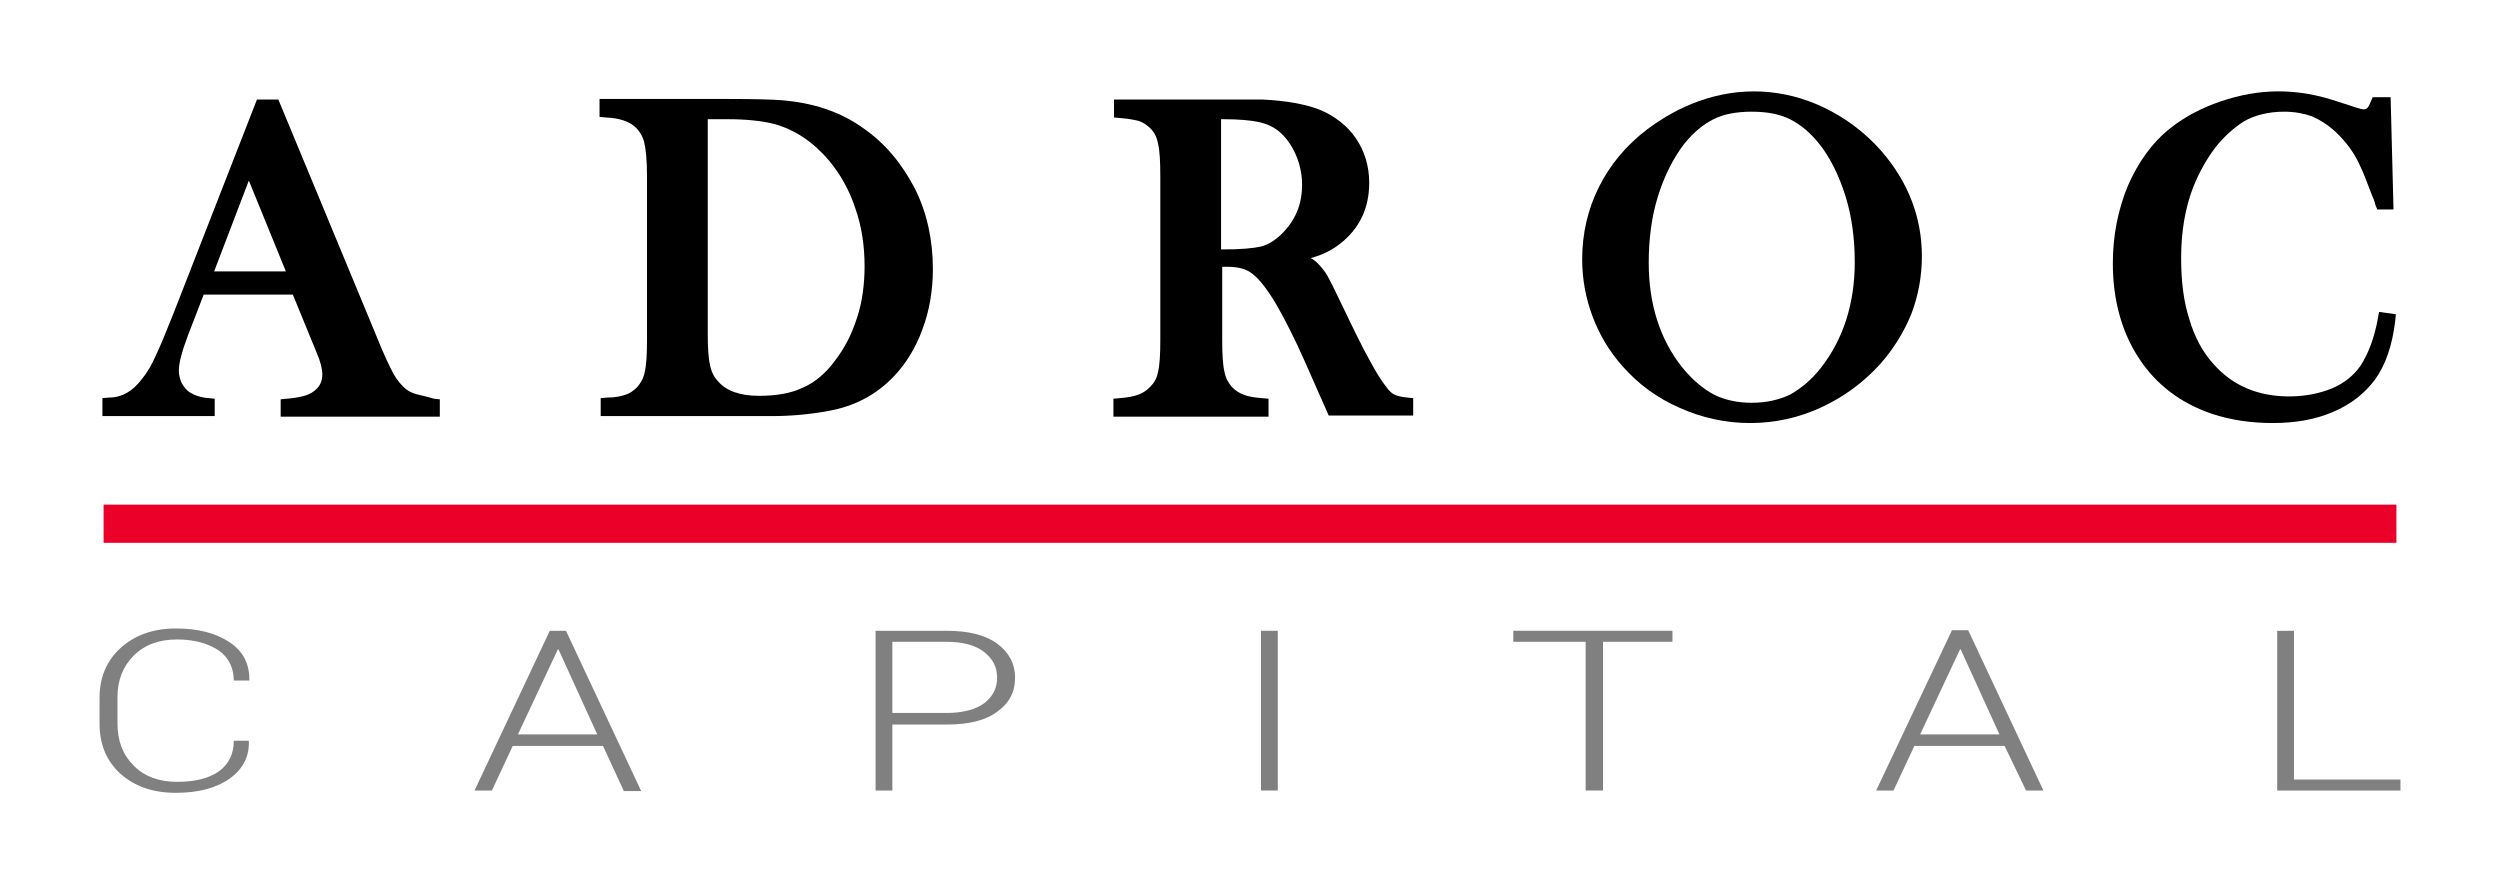
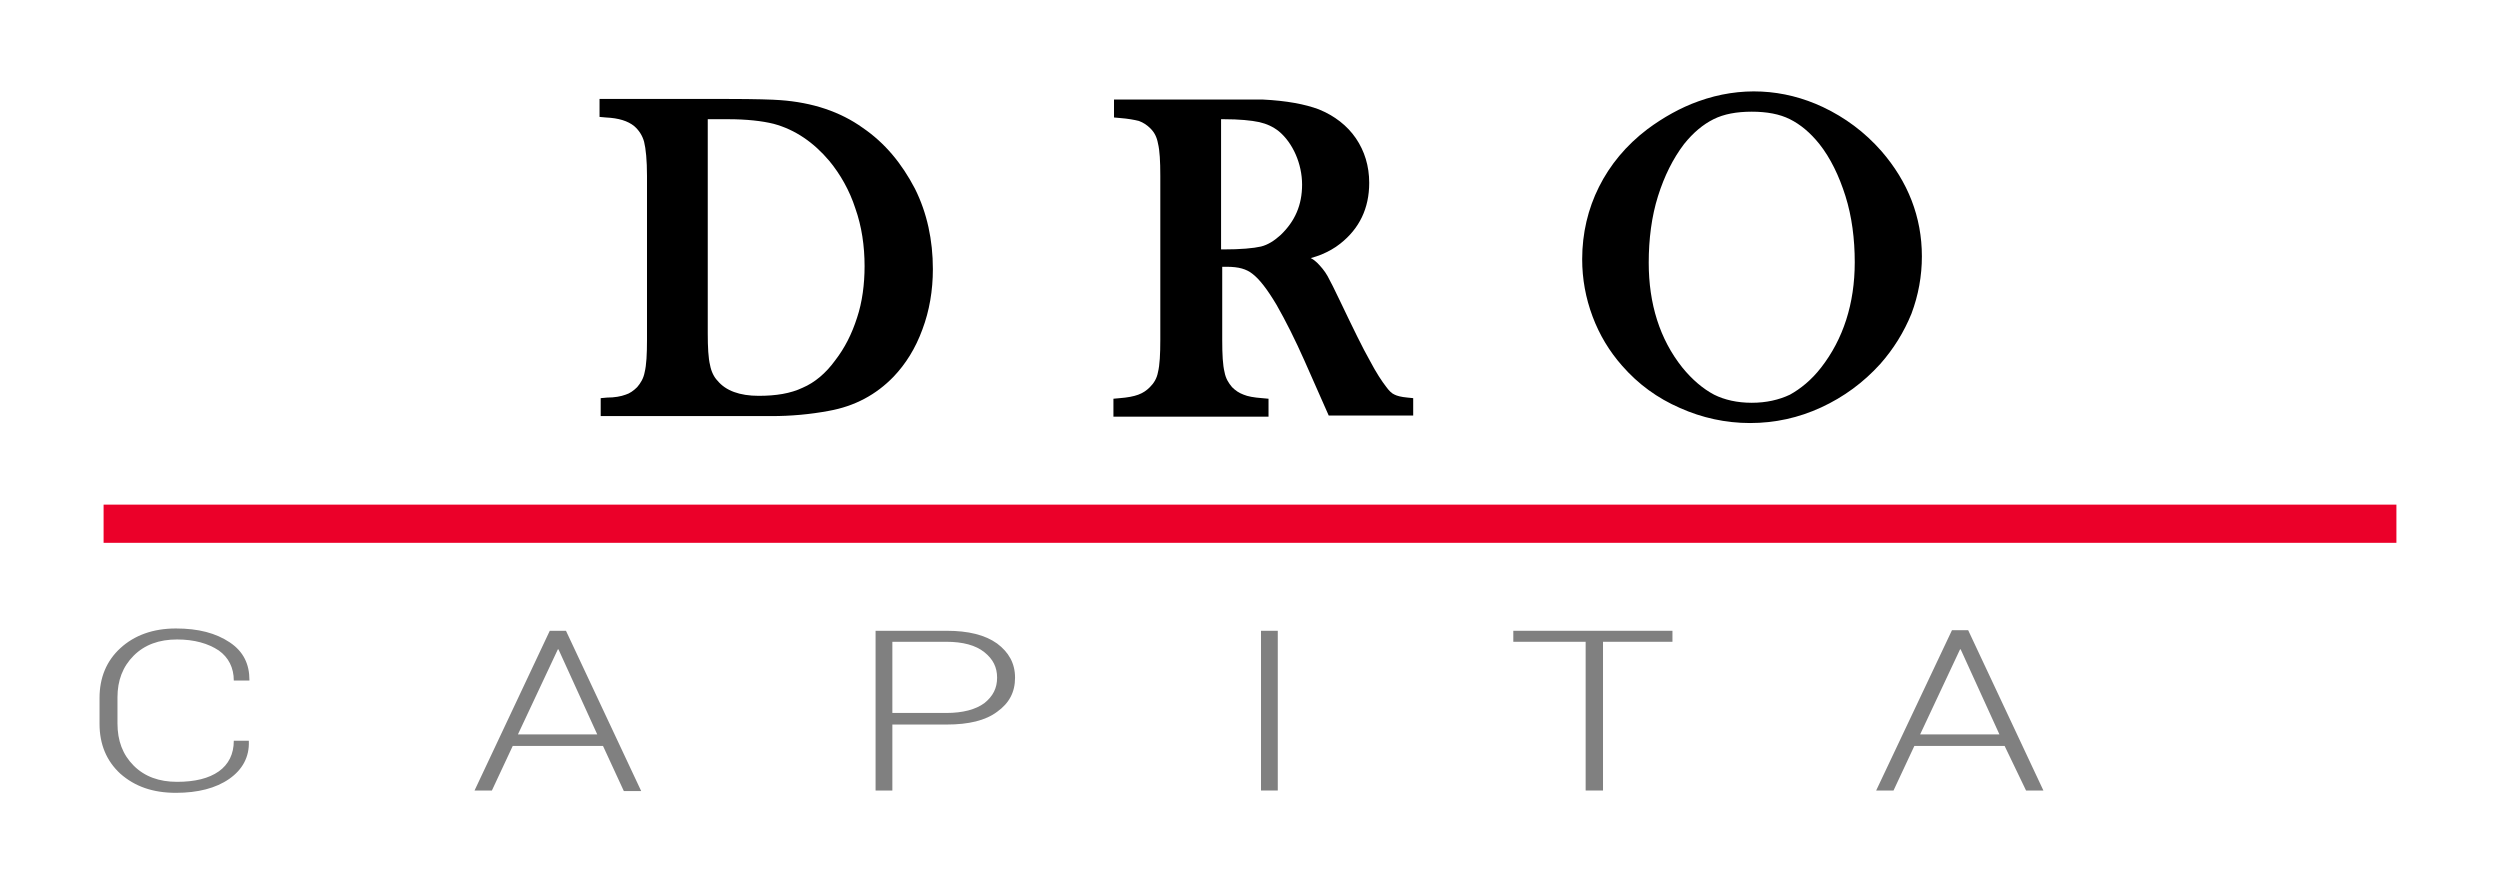
<svg xmlns="http://www.w3.org/2000/svg" version="1.1" id="Layer_1" x="0px" y="0px" viewBox="0 0 432 153" style="enable-background:new 0 0 432 153;" xml:space="preserve">
  <style type="text/css">
	.st0{fill:#EB0029;}
	.st1{stroke:#000000;stroke-miterlimit:10;}
	.st2{fill:#808080;}
</style>
  <g>
    <g>
-       <path d="M71.9,68.1c-0.7-0.2-1.3-0.5-1.8-0.9c-0.7-0.6-1.5-1.5-2.1-2.6c-0.7-1.3-1.7-3.4-2.9-6.4l-17-41h-3.7L30,54.1    c-1.3,3.3-2.3,5.7-3.1,7.4c-0.7,1.6-1.5,2.9-2.3,3.9c-0.9,1.2-1.8,2-2.7,2.5c-0.9,0.5-1.9,0.8-3.1,0.8l-1.1,0.1v3.1h19.4v-3    l-1-0.1c-1.4-0.1-2.5-0.5-3.3-1c-0.6-0.4-1-0.9-1.4-1.6c-0.3-0.7-0.5-1.4-0.5-2.1c0-1.5,0.6-3.5,1.6-6.2l2.7-7h15.4l4.1,10    c0.7,1.6,1,2.9,1,3.8c0,1.4-0.6,2.4-1.9,3.2c-0.5,0.3-1.7,0.8-4.3,1l-1,0.1v3h27.5v-3l-1-0.1C73.7,68.5,72.6,68.3,71.9,68.1z     M37,46.9l6-15.7l6.4,15.7H37z" />
      <path d="M149.1,22.1c-3.9-2.8-8.7-4.4-14.3-4.8c-1.3-0.1-4.3-0.2-9-0.2h-22.2v3.1l1.1,0.1c2.2,0.1,3.8,0.6,4.9,1.5    c0.8,0.7,1.4,1.6,1.7,2.7c0.3,1.2,0.5,3.2,0.5,5.9v28.3c0,2.5-0.1,4.4-0.4,5.6c-0.2,1.1-0.7,1.9-1.3,2.6c-0.6,0.6-1.3,1.1-2,1.3    c-0.8,0.3-1.9,0.5-3.2,0.5l-1.1,0.1v3.1h29.5c3.4,0,6.7-0.3,9.9-0.9c4.5-0.8,8.2-2.8,11.2-5.9c2.1-2.2,3.8-4.9,5-8.2    c1.2-3.2,1.8-6.7,1.8-10.4c0-5-1-9.7-3.1-13.9C155.8,28.2,152.9,24.7,149.1,22.1z M122.7,63.1c-0.3-1.2-0.4-3.1-0.4-5.5v-37h3.5    c3.2,0,5.9,0.3,7.9,0.8c3.7,1,6.9,3.2,9.6,6.4c1.9,2.3,3.5,5.1,4.5,8.2c1.1,3.1,1.6,6.5,1.6,10c0,3.1-0.4,6.2-1.3,8.9    c-0.9,2.8-2.1,5.2-3.8,7.4c-1.6,2.2-3.5,3.8-5.6,4.7c-2.1,1-4.6,1.4-7.6,1.4c-3.3,0-5.7-0.9-7.1-2.6    C123.4,65.2,122.9,64.2,122.7,63.1z" />
      <path d="M241,68.2c-0.5-0.2-1-0.7-1.5-1.4c-0.7-0.9-1.7-2.4-2.8-4.5c-1.2-2.1-2.9-5.6-5.1-10.2c-1-2.1-1.7-3.5-2.2-4.4    c-0.5-0.9-1.2-1.7-1.8-2.3c-0.3-0.3-0.7-0.6-1.1-0.8c0.7-0.2,1.3-0.4,1.8-0.6c1.2-0.5,2.3-1.1,3.3-1.9c3.3-2.6,5-6.1,5-10.5    c0-2.9-0.8-5.5-2.3-7.7c-1.5-2.2-3.7-3.9-6.4-5c-2.4-0.9-5.6-1.5-9.7-1.7c-1,0-3,0-6.1,0h-19.6v3.1l1.1,0.1    c1.3,0.1,2.4,0.3,3.2,0.5c0.8,0.3,1.4,0.7,2,1.3c0.7,0.7,1.1,1.5,1.3,2.6c0.3,1.2,0.4,3.1,0.4,5.6v28.3c0,2.5-0.1,4.4-0.4,5.6    c-0.2,1.1-0.7,1.9-1.4,2.6c-0.6,0.6-1.2,1-2,1.3c-0.8,0.3-1.9,0.5-3.2,0.6l-1.1,0.1v3.1h26.8v-3.1l-1.1-0.1    c-1.4-0.1-2.5-0.3-3.2-0.6c-0.8-0.3-1.4-0.7-2-1.3c-0.6-0.7-1.1-1.5-1.3-2.6c-0.3-1.2-0.4-3-0.4-5.6V46.1h0.8c1,0,1.9,0.1,2.6,0.3    c0.7,0.2,1.3,0.5,1.8,0.9c1.2,0.9,2.6,2.7,4.2,5.4c1.6,2.8,3.2,6,4.8,9.6l4.2,9.5h14.6v-3l-1-0.1C242.1,68.6,241.4,68.4,241,68.2z     M211,20.6h0.5c2.6,0,4.7,0.2,6.1,0.5c1.3,0.3,2.4,0.8,3.4,1.6c1.2,1,2.2,2.4,2.9,4c0.7,1.6,1.1,3.4,1.1,5.2    c0,3.5-1.2,6.3-3.7,8.7c-1.1,1-2.2,1.7-3.4,2c-1.3,0.3-3.5,0.5-6.5,0.5H211V20.6z" />
      <path d="M315,18.5c-6.8-3.2-14.3-3.6-21.5-1c-3.1,1.1-6.1,2.8-8.8,4.8c-3.7,2.8-6.5,6.2-8.4,10c-1.9,3.8-2.9,8-2.9,12.5    c0,3.4,0.6,6.7,1.8,9.9c1.2,3.2,2.9,6,5.1,8.5c2.8,3.2,6.1,5.6,10,7.3c3.8,1.7,7.9,2.6,12.1,2.6c4.3,0,8.4-0.9,12.3-2.7    c3.9-1.8,7.3-4.3,10.2-7.5c2.3-2.6,4.1-5.5,5.4-8.7c1.2-3.2,1.8-6.5,1.8-9.9c0-6.8-2.4-12.9-7-18.2    C322.2,22.8,318.8,20.3,315,18.5z M290.7,63.5c-3.9-4.9-5.8-11-5.8-18.1c0-4.1,0.5-8,1.6-11.5c1.1-3.5,2.6-6.5,4.5-9    c1.6-2,3.3-3.4,5.1-4.3c1.8-0.9,4-1.3,6.6-1.3c2.6,0,4.8,0.4,6.6,1.3c1.8,0.9,3.5,2.3,5.1,4.3c1.9,2.4,3.4,5.5,4.5,9    c1.1,3.5,1.6,7.4,1.6,11.4c0,7.2-2,13.3-5.8,18.2c-1.7,2.2-3.6,3.7-5.4,4.7c-1.9,0.9-4.1,1.4-6.6,1.4c-2.5,0-4.7-0.5-6.5-1.4    C294.3,67.2,292.4,65.6,290.7,63.5z" />
-       <path d="M411.1,53.9l-0.2,1.1c-0.6,3.4-1.7,6.2-3,8.2c-1.2,1.7-2.8,3-4.9,3.9c-2.2,0.9-4.7,1.4-7.4,1.4c-5.5,0-9.9-1.9-13.2-5.7    c-1.8-2-3.2-4.6-4.1-7.7c-1-3.1-1.4-6.6-1.4-10.5c0-4.6,0.7-8.7,2.1-12.3c1-2.5,2.3-4.8,3.8-6.8c1.5-1.9,3.2-3.4,4.9-4.5    c1.9-1.1,4.3-1.7,7-1.7c1.8,0,3.4,0.3,4.8,0.8c1.4,0.6,2.8,1.5,4.1,2.7c1.8,1.7,3.2,3.6,4.1,5.6c0.6,1.2,1.3,3,2.2,5.4    c0.2,0.4,0.4,0.9,0.6,1.7l0.3,0.7h2.8l-0.5-19.4H410l-0.3,0.7c-0.2,0.5-0.4,0.9-0.5,1c-0.2,0.3-0.5,0.4-0.7,0.4    c-0.3,0-0.7-0.1-1.3-0.3l-3.1-1c-7.3-2.5-13.8-2.3-20.3-0.1c-3.3,1.1-6.3,2.7-8.7,4.6c-3.2,2.5-5.6,5.9-7.4,10    c-1.7,4.1-2.6,8.6-2.6,13.4c0,6.3,1.5,11.8,4.5,16.4c3,4.6,7.3,7.8,12.6,9.6c3.3,1.1,6.9,1.6,10.5,1.6c3.9,0,7.4-0.6,10.4-1.9    c3.1-1.3,5.5-3.2,7.3-5.6c1.8-2.5,3-5.9,3.5-10.2l0.1-1.1L411.1,53.9z" />
    </g>
    <rect x="17.9" y="87.2" class="st0" width="396.2" height="6.6" />
  </g>
  <g>
    <path class="st2" d="M43,128l0,0.1c0.1,2.7-1.1,4.9-3.4,6.5c-2.3,1.6-5.4,2.4-9.2,2.4c-4,0-7.1-1.1-9.6-3.3   c-2.4-2.2-3.6-5.1-3.6-8.6v-4.5c0-3.5,1.2-6.4,3.6-8.6c2.4-2.2,5.6-3.4,9.6-3.4c3.9,0,6.9,0.8,9.3,2.4s3.4,3.8,3.4,6.5l0,0.1h-2.7   c0-2.2-0.9-4-2.6-5.2c-1.8-1.2-4.2-1.9-7.2-1.9c-3.1,0-5.6,0.9-7.5,2.8c-1.9,1.9-2.8,4.3-2.8,7.2v4.5c0,3,0.9,5.4,2.8,7.3   c1.9,1.9,4.4,2.8,7.5,2.8c3.1,0,5.5-0.6,7.2-1.8c1.7-1.2,2.6-3,2.6-5.3H43z" />
    <path class="st2" d="M104.2,128.9H88.6l-3.6,7.7h-3L95,109h2.8l13,27.7h-3L104.2,128.9z M89.5,126.9h13.7l-6.7-14.7h-0.1   L89.5,126.9z" />
    <path class="st2" d="M154.2,125.1v11.5h-2.9V109h12.3c3.7,0,6.6,0.7,8.7,2.2c2,1.5,3.1,3.4,3.1,5.9c0,2.5-1,4.4-3.1,5.9   c-2,1.5-4.9,2.2-8.7,2.2H154.2z M154.2,123.2h9.3c2.9,0,5.1-0.6,6.6-1.7c1.5-1.2,2.2-2.6,2.2-4.4c0-1.8-0.7-3.2-2.2-4.4   c-1.5-1.2-3.7-1.8-6.6-1.8h-9.3V123.2z" />
    <path class="st2" d="M220.8,136.6h-2.9V109h2.9V136.6z" />
    <path class="st2" d="M289.1,110.9H277v25.7H274v-25.7h-12.5V109h27.5V110.9z" />
    <path class="st2" d="M346.4,128.9h-15.6l-3.6,7.7h-3l13.1-27.7h2.8l13,27.7h-3L346.4,128.9z M331.8,126.9h13.7l-6.7-14.7h-0.1   L331.8,126.9z" />
-     <path class="st2" d="M396.4,134.7h18.4v1.9h-21.3V109h2.9V134.7z" />
  </g>
</svg>